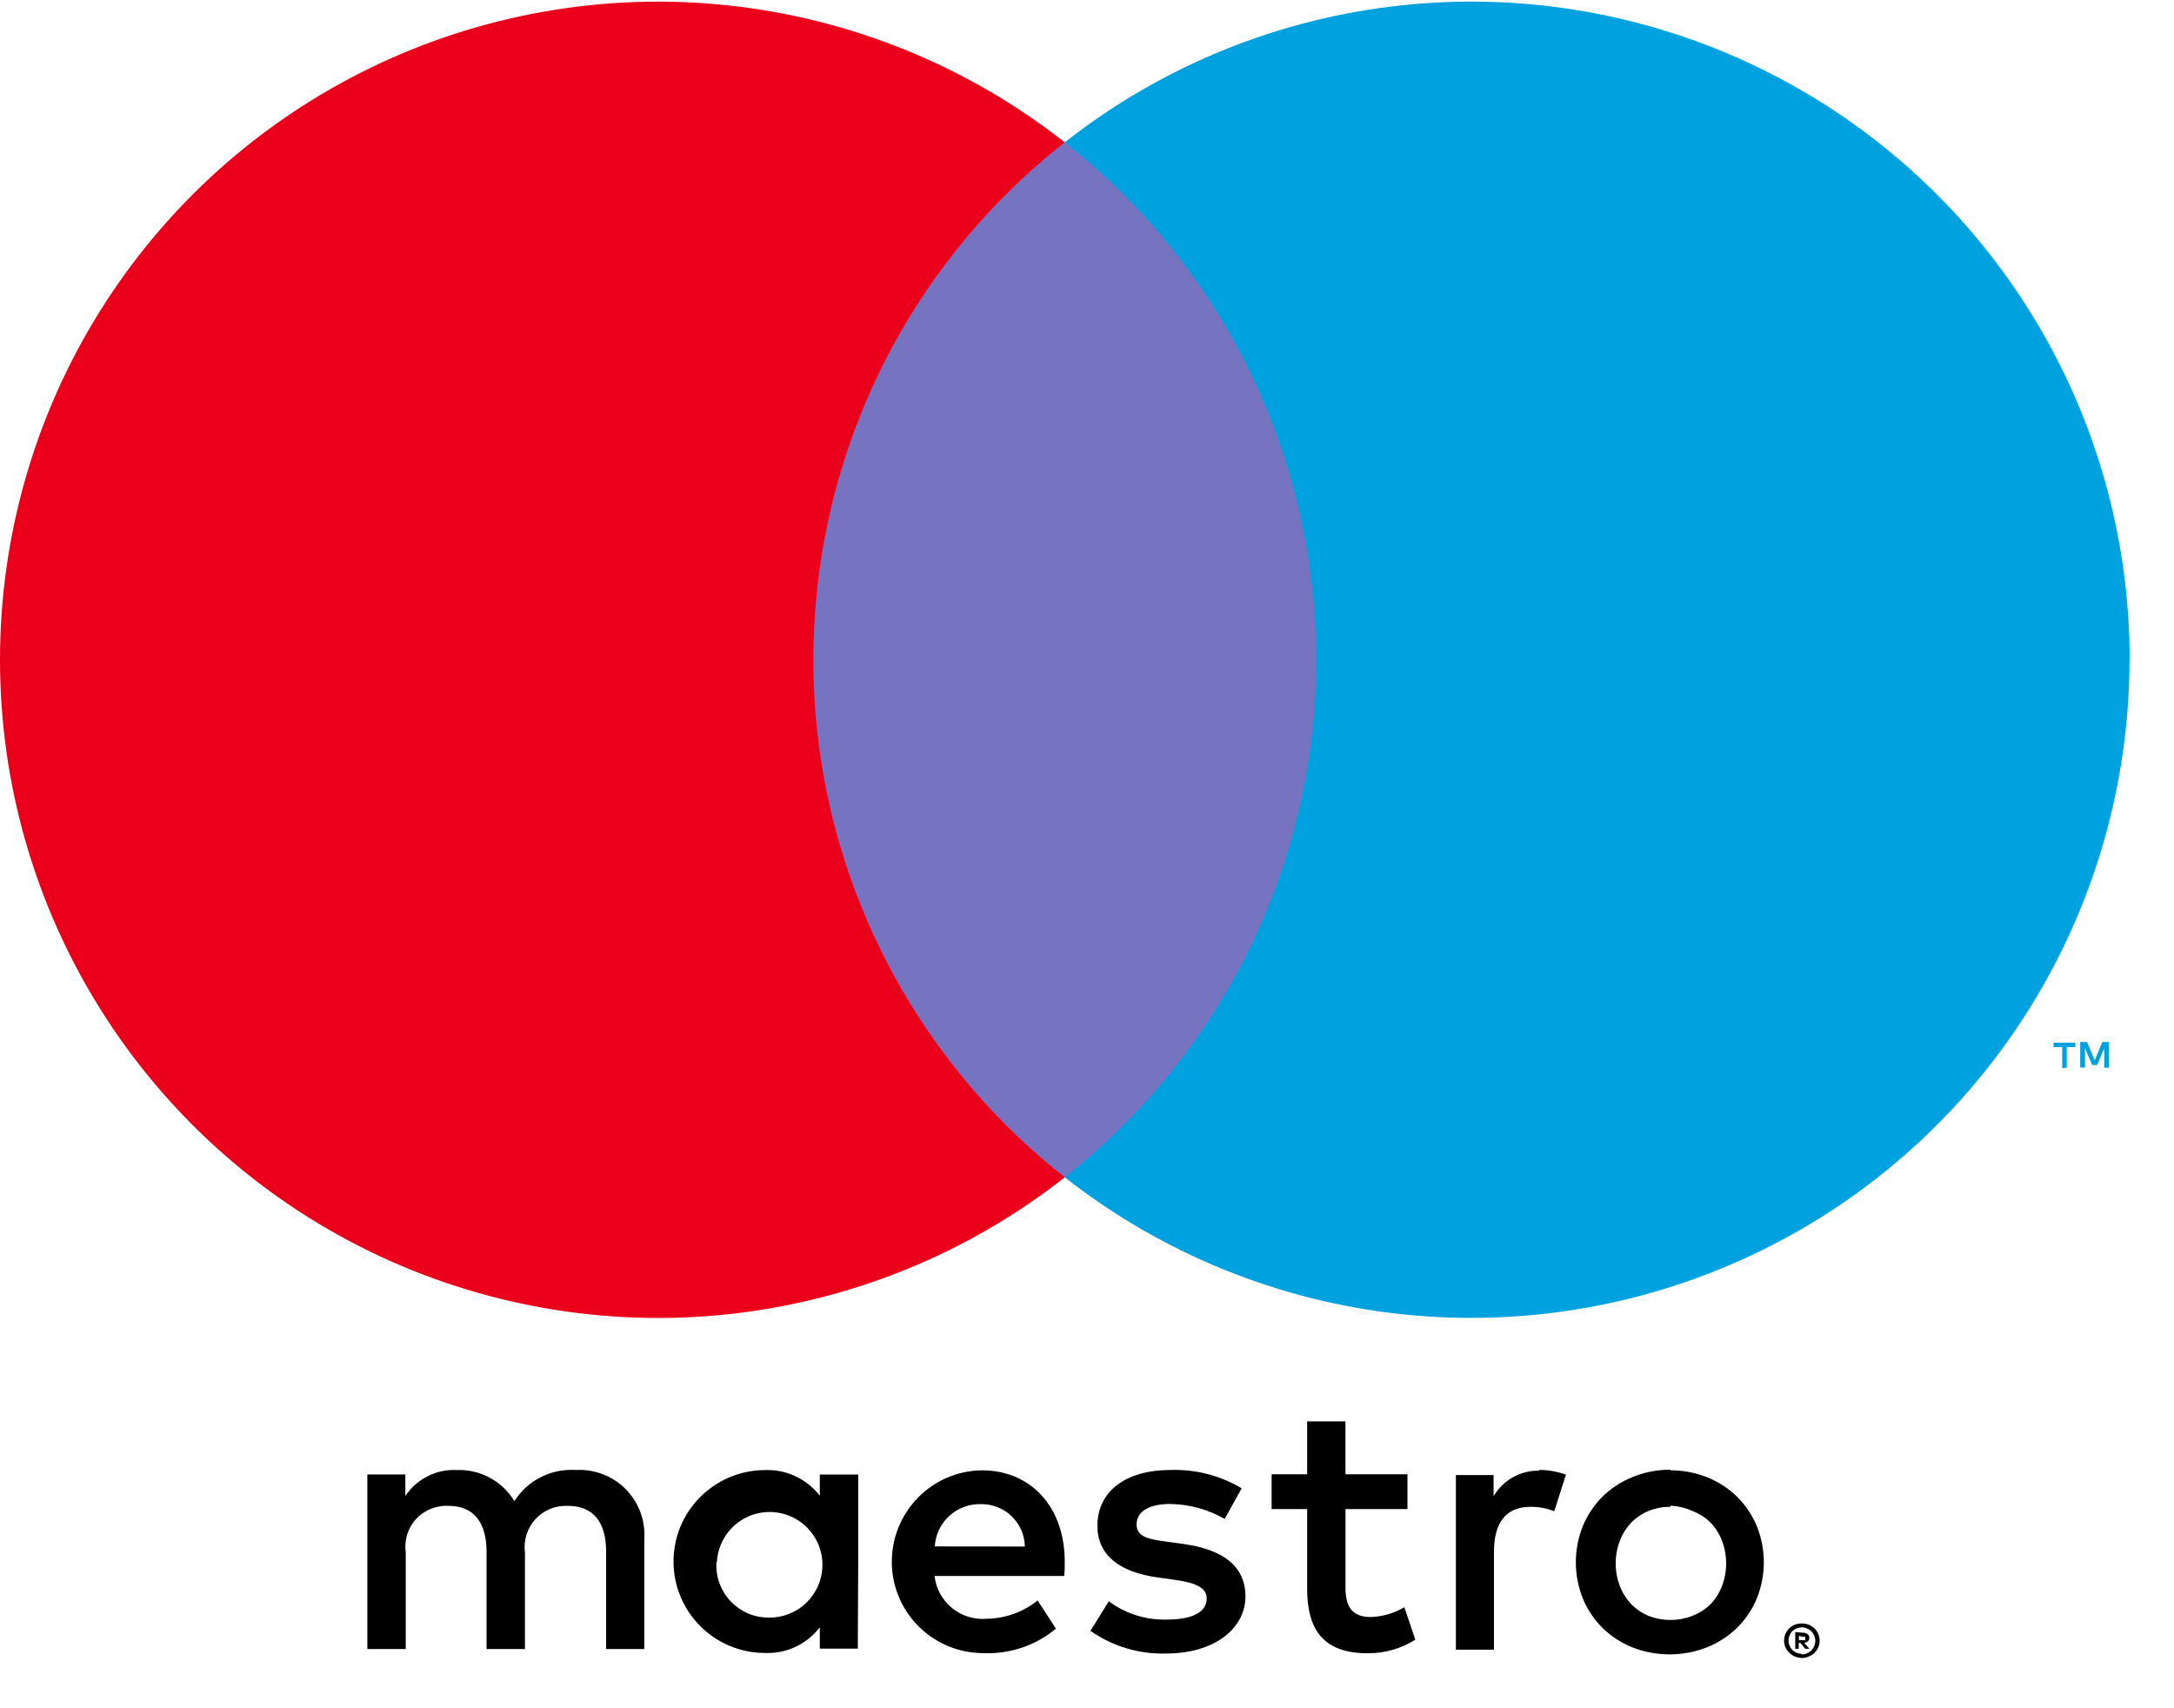
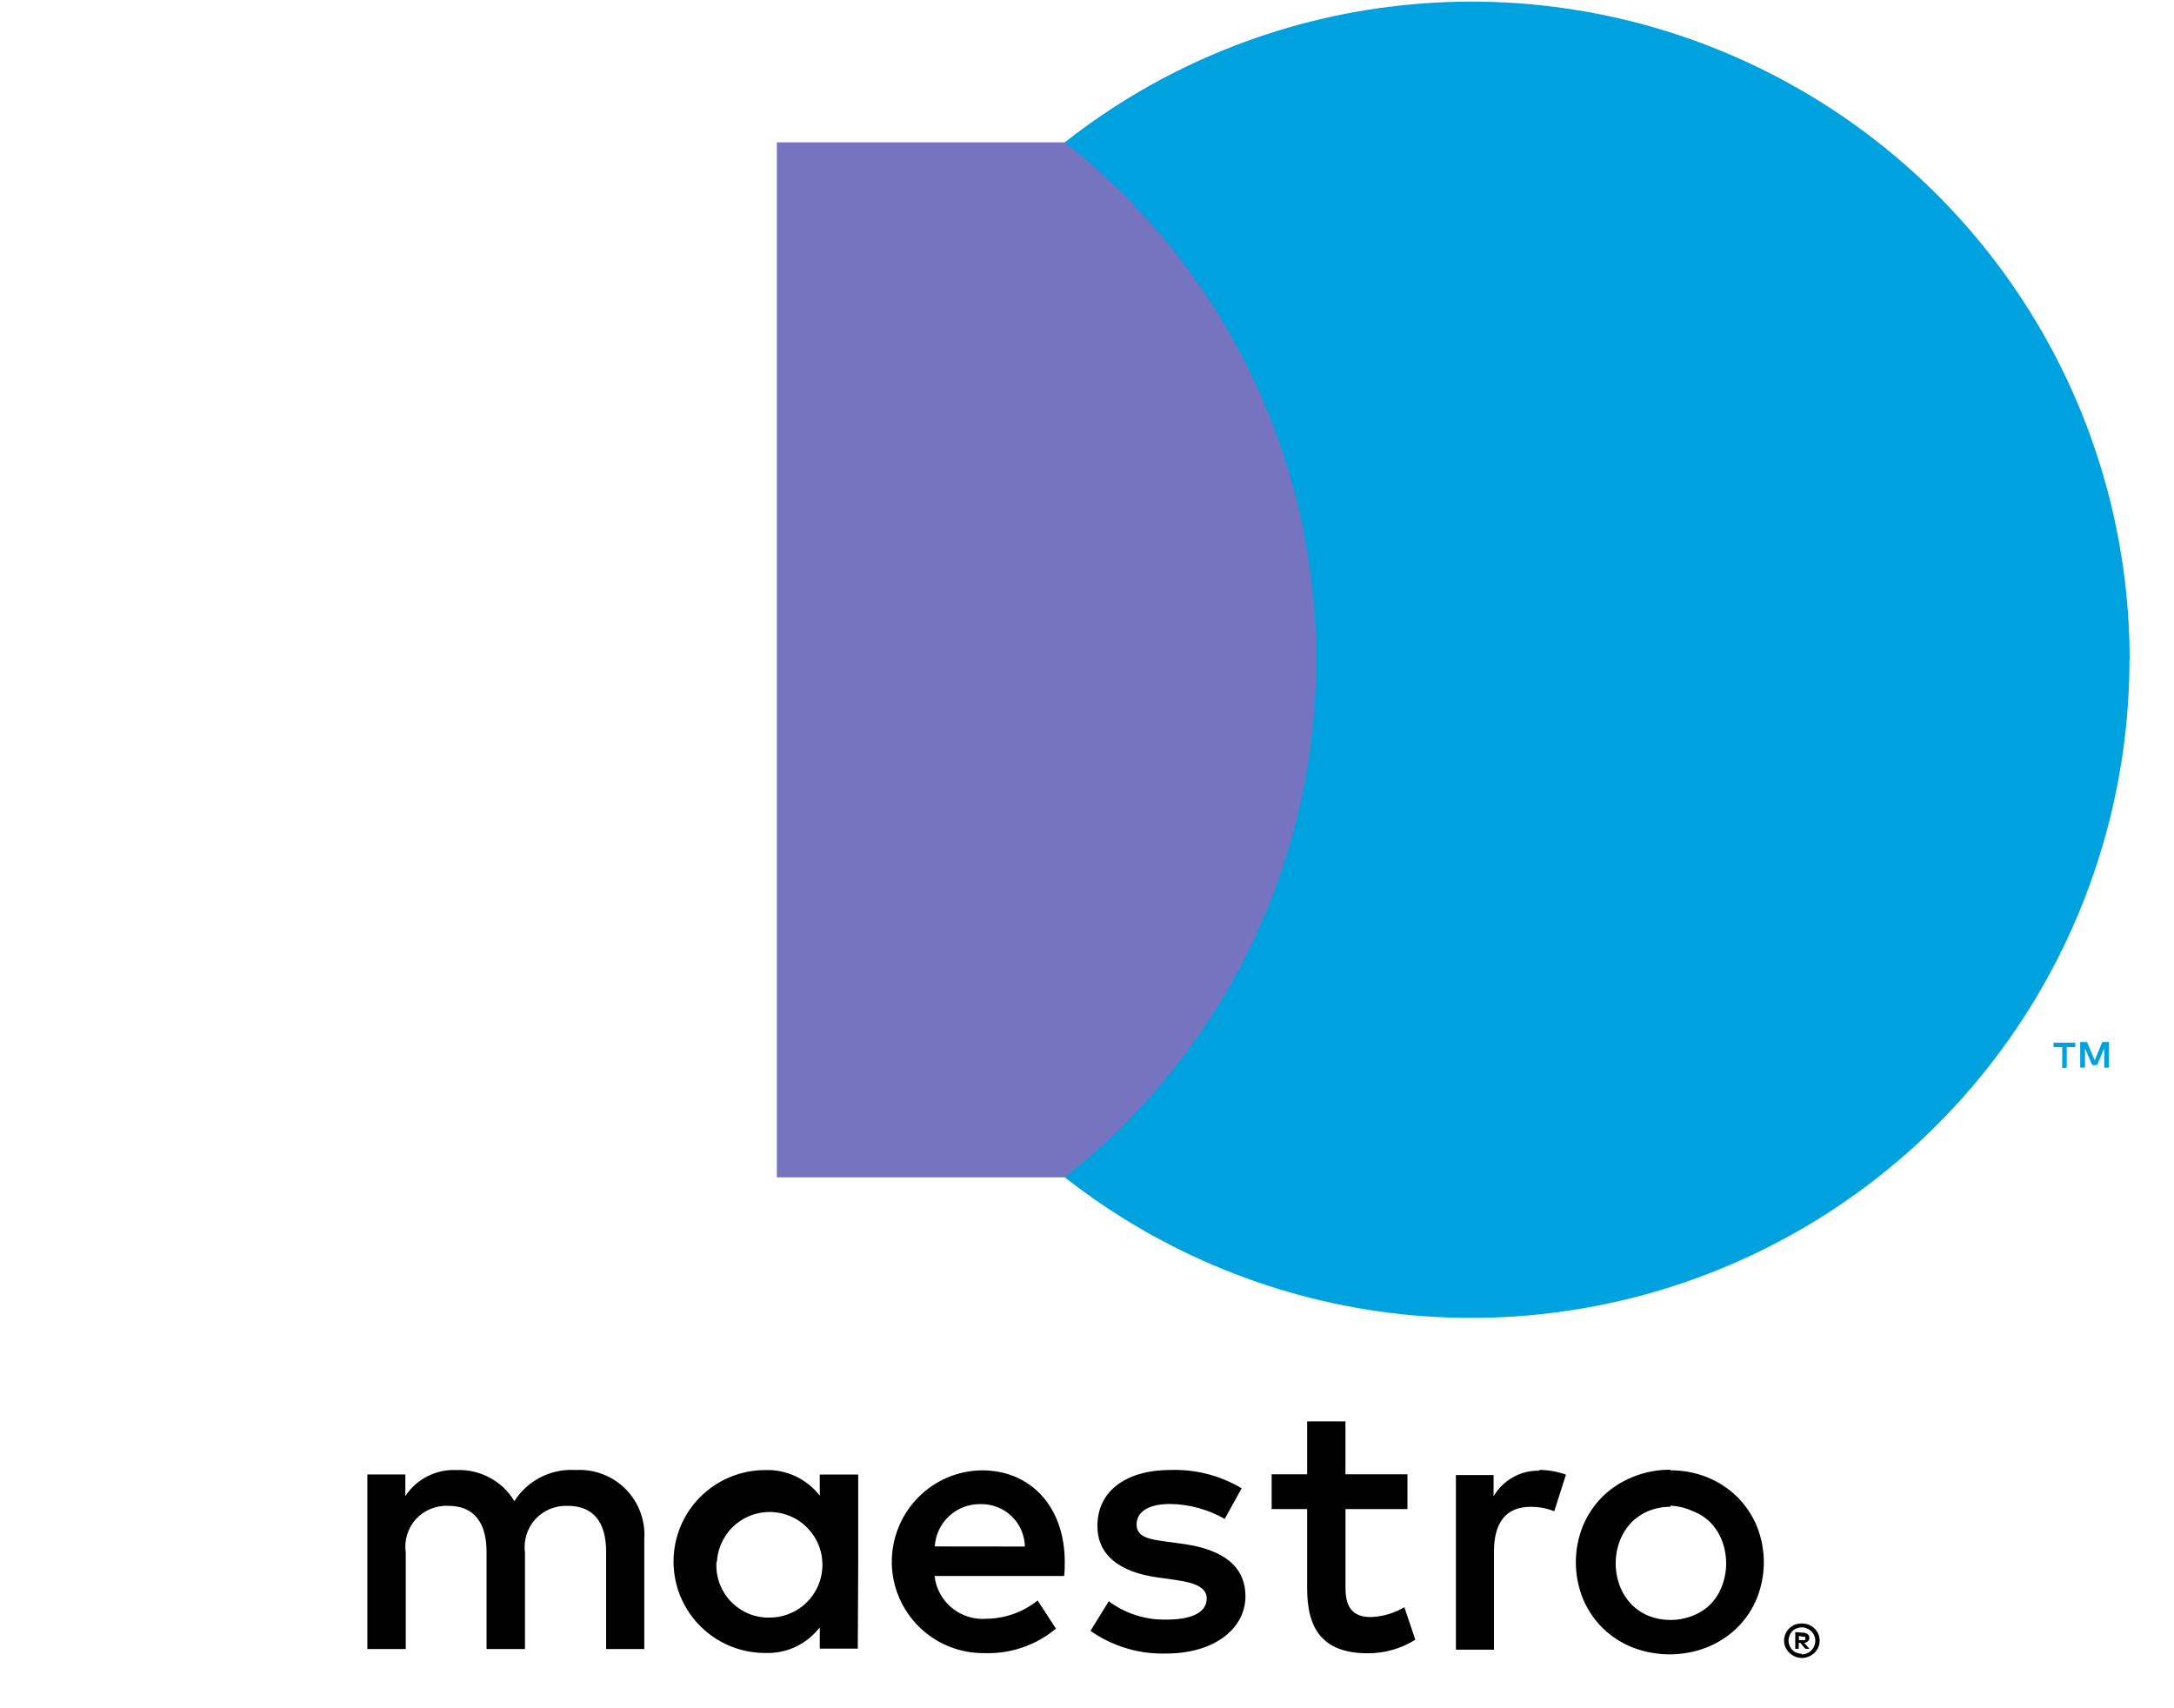
<svg xmlns="http://www.w3.org/2000/svg" width="42" height="33" viewBox="0 0 42 33" fill="none">
  <path d="M12.447 31.854V29.737C12.46 29.557 12.433 29.381 12.372 29.213C12.31 29.045 12.213 28.895 12.088 28.767C11.963 28.641 11.812 28.542 11.645 28.479C11.479 28.415 11.301 28.387 11.123 28.398C10.89 28.382 10.656 28.43 10.448 28.536C10.239 28.641 10.062 28.802 9.937 28.999C9.822 28.807 9.658 28.65 9.461 28.546C9.265 28.441 9.044 28.388 8.82 28.399C8.626 28.388 8.433 28.43 8.259 28.519C8.086 28.606 7.938 28.737 7.831 28.901V28.484H7.097V31.856H7.839V29.988C7.822 29.874 7.832 29.756 7.866 29.643C7.901 29.532 7.959 29.429 8.039 29.343C8.118 29.257 8.215 29.191 8.324 29.147C8.432 29.104 8.549 29.084 8.665 29.09C9.153 29.09 9.4 29.409 9.4 29.981V31.856H10.142V29.988C10.126 29.874 10.137 29.757 10.172 29.645C10.208 29.534 10.266 29.431 10.345 29.345C10.424 29.261 10.52 29.194 10.628 29.149C10.736 29.105 10.852 29.086 10.968 29.09C11.469 29.09 11.71 29.409 11.71 29.981V31.856H12.447V31.854ZM16.58 30.17V28.485H15.838V28.894C15.713 28.734 15.552 28.604 15.368 28.518C15.184 28.432 14.982 28.391 14.779 28.399C14.311 28.399 13.862 28.587 13.53 28.917C13.198 29.248 13.012 29.697 13.012 30.166C13.012 30.635 13.198 31.083 13.53 31.414C13.861 31.746 14.31 31.932 14.779 31.932C14.982 31.94 15.184 31.9 15.368 31.814C15.553 31.727 15.713 31.598 15.838 31.437V31.848H16.572L16.58 30.17ZM13.85 30.17C13.862 29.97 13.932 29.78 14.05 29.62C14.168 29.46 14.332 29.339 14.519 29.27C14.706 29.203 14.909 29.189 15.103 29.236C15.297 29.281 15.473 29.382 15.609 29.527C15.746 29.672 15.838 29.852 15.873 30.048C15.908 30.244 15.885 30.446 15.807 30.63C15.728 30.812 15.599 30.969 15.432 31.079C15.266 31.188 15.072 31.248 14.873 31.248C14.733 31.252 14.593 31.227 14.463 31.173C14.333 31.118 14.216 31.038 14.119 30.937C14.021 30.835 13.947 30.714 13.899 30.583C13.852 30.45 13.831 30.31 13.842 30.169H13.85V30.17ZM32.274 28.404C32.516 28.403 32.755 28.448 32.98 28.537C33.195 28.623 33.39 28.75 33.556 28.911C33.718 29.072 33.849 29.263 33.937 29.474C34.122 29.926 34.122 30.433 33.937 30.887C33.849 31.098 33.72 31.288 33.556 31.449C33.39 31.61 33.195 31.736 32.98 31.822C32.513 32.005 31.999 32.005 31.532 31.822C31.319 31.736 31.125 31.61 30.96 31.449C30.799 31.289 30.67 31.096 30.582 30.887C30.398 30.433 30.398 29.927 30.582 29.474C30.67 29.263 30.799 29.073 30.96 28.911C31.125 28.75 31.319 28.623 31.532 28.537C31.764 28.44 32.014 28.391 32.266 28.392L32.274 28.404ZM32.274 29.109C32.129 29.107 31.987 29.134 31.853 29.187C31.728 29.238 31.614 29.314 31.517 29.411C31.421 29.513 31.344 29.632 31.295 29.763C31.187 30.045 31.187 30.358 31.295 30.64C31.344 30.771 31.421 30.891 31.517 30.993C31.614 31.089 31.728 31.166 31.853 31.217C32.124 31.321 32.421 31.321 32.69 31.217C32.823 31.167 32.943 31.092 33.044 30.993C33.142 30.891 33.218 30.771 33.267 30.64C33.375 30.358 33.375 30.045 33.267 29.763C33.218 29.632 33.142 29.513 33.044 29.411C32.943 29.311 32.823 29.236 32.69 29.187C32.558 29.126 32.414 29.093 32.266 29.087L32.274 29.109ZM20.57 30.17C20.57 29.109 19.914 28.404 18.971 28.404C18.502 28.409 18.055 28.601 17.729 28.937C17.403 29.274 17.223 29.725 17.229 30.193C17.235 30.661 17.428 31.109 17.764 31.435C18.099 31.761 18.551 31.941 19.019 31.935C19.522 31.953 20.014 31.784 20.4 31.462L20.046 30.918C19.767 31.142 19.422 31.266 19.064 31.271C18.822 31.292 18.58 31.217 18.391 31.063C18.203 30.908 18.082 30.687 18.055 30.445H20.558C20.57 30.357 20.57 30.269 20.57 30.17ZM18.059 29.874C18.073 29.648 18.173 29.438 18.338 29.286C18.503 29.134 18.721 29.052 18.945 29.057C19.055 29.054 19.165 29.074 19.267 29.114C19.37 29.153 19.463 29.213 19.543 29.29C19.622 29.366 19.686 29.456 19.73 29.557C19.774 29.659 19.798 29.767 19.8 29.876L18.059 29.874ZM23.66 29.343C23.338 29.157 22.972 29.058 22.6 29.054C22.198 29.054 21.958 29.201 21.958 29.45C21.958 29.697 22.211 29.738 22.529 29.78L22.883 29.829C23.616 29.936 24.061 30.247 24.061 30.841C24.061 31.434 23.497 31.943 22.525 31.943C22.004 31.958 21.494 31.803 21.067 31.505L21.421 30.933C21.744 31.174 22.14 31.299 22.543 31.287C23.045 31.287 23.313 31.139 23.313 30.877C23.313 30.686 23.124 30.579 22.72 30.523L22.366 30.473C21.611 30.369 21.201 30.029 21.201 29.478C21.201 28.807 21.751 28.397 22.614 28.397C23.096 28.381 23.572 28.503 23.988 28.751L23.66 29.343ZM27.192 29.152H25.994V30.674C25.994 31.028 26.114 31.238 26.482 31.238C26.711 31.23 26.935 31.165 27.131 31.048L27.343 31.676C27.068 31.849 26.75 31.939 26.425 31.938C25.557 31.938 25.253 31.472 25.253 30.688V29.152H24.567V28.481H25.253V27.458H25.993V28.481H27.191V29.152H27.192ZM29.731 28.396C29.909 28.396 30.085 28.427 30.253 28.487L30.027 29.195C29.881 29.136 29.725 29.107 29.568 29.109C29.088 29.109 28.862 29.421 28.862 29.978V31.868H28.127V28.495H28.855V28.905C28.946 28.75 29.076 28.623 29.232 28.536C29.389 28.448 29.566 28.405 29.746 28.411L29.731 28.396ZM34.811 31.363C34.856 31.362 34.902 31.371 34.945 31.386C34.985 31.404 35.023 31.428 35.055 31.458C35.084 31.487 35.11 31.524 35.127 31.563C35.146 31.604 35.154 31.648 35.154 31.694C35.154 31.74 35.145 31.784 35.127 31.825C35.109 31.864 35.084 31.901 35.055 31.93C35.023 31.96 34.985 31.984 34.945 32C34.902 32.02 34.858 32.029 34.811 32.029C34.743 32.027 34.678 32.009 34.623 31.972C34.566 31.936 34.521 31.884 34.494 31.824C34.475 31.783 34.467 31.739 34.467 31.693C34.467 31.647 34.476 31.603 34.494 31.562C34.512 31.523 34.535 31.486 34.566 31.457C34.599 31.427 34.636 31.402 34.675 31.385C34.713 31.371 34.753 31.364 34.792 31.362H34.811V31.363ZM34.811 31.959C34.846 31.961 34.88 31.953 34.912 31.938C34.943 31.925 34.971 31.906 34.994 31.882C35.024 31.852 35.047 31.814 35.058 31.774C35.071 31.733 35.074 31.691 35.066 31.649C35.058 31.606 35.04 31.568 35.013 31.535C34.986 31.502 34.95 31.475 34.911 31.459C34.88 31.444 34.846 31.437 34.81 31.437C34.773 31.438 34.74 31.445 34.706 31.459C34.674 31.472 34.645 31.491 34.622 31.515C34.578 31.565 34.553 31.626 34.553 31.692C34.553 31.758 34.578 31.821 34.622 31.869C34.645 31.893 34.675 31.913 34.708 31.927C34.739 31.94 34.774 31.948 34.81 31.948V31.959H34.811ZM34.831 31.541C34.864 31.538 34.895 31.549 34.922 31.568C34.934 31.577 34.943 31.587 34.948 31.6C34.953 31.613 34.956 31.628 34.954 31.641C34.956 31.653 34.953 31.664 34.949 31.675C34.945 31.687 34.937 31.696 34.929 31.705C34.908 31.725 34.882 31.734 34.855 31.737L34.958 31.852H34.878L34.781 31.737H34.75V31.852H34.683V31.528L34.831 31.541ZM34.753 31.601V31.684H34.831C34.846 31.689 34.859 31.689 34.872 31.684C34.875 31.68 34.878 31.675 34.878 31.668C34.878 31.663 34.875 31.657 34.872 31.652C34.875 31.647 34.878 31.641 34.878 31.636C34.878 31.631 34.875 31.625 34.872 31.62C34.859 31.615 34.846 31.615 34.831 31.62L34.753 31.601Z" fill="black" />
  <path d="M26.133 2.75H15.008V22.744H26.133V2.75Z" fill="#7673C0" />
-   <path d="M15.714 12.748C15.712 10.823 16.148 8.921 16.989 7.189C17.83 5.457 19.054 3.939 20.569 2.75C18.694 1.276 16.442 0.359 14.069 0.104C11.699 -0.15 9.303 0.268 7.157 1.311C5.011 2.353 3.203 3.979 1.937 6.001C0.671 8.023 0 10.36 0 12.746C0 15.132 0.671 17.47 1.937 19.492C3.203 21.514 5.011 23.139 7.157 24.182C9.303 25.224 11.699 25.643 14.071 25.388C16.443 25.133 18.695 24.217 20.571 22.743C19.057 21.554 17.833 20.036 16.991 18.305C16.149 16.573 15.712 14.673 15.714 12.748Z" fill="#EB001B" />
  <path d="M39.928 20.624V20.228H40.093V20.142H39.673V20.228H39.84V20.636L39.928 20.624ZM40.743 20.624V20.13H40.615L40.468 20.483L40.32 20.13H40.188V20.624H40.281V20.252L40.419 20.574H40.514L40.652 20.252V20.626L40.743 20.624Z" fill="#00A1DF" />
  <path d="M41.14 12.748C41.137 15.133 40.466 17.47 39.202 19.492C37.936 21.514 36.127 23.139 33.981 24.18C31.835 25.223 29.441 25.64 27.069 25.387C24.699 25.132 22.446 24.215 20.57 22.743C22.083 21.552 23.309 20.035 24.15 18.303C24.992 16.572 25.428 14.672 25.428 12.746C25.428 10.821 24.991 8.921 24.15 7.189C23.309 5.458 22.084 3.94 20.57 2.75C22.445 1.275 24.698 0.358 27.071 0.104C29.442 -0.151 31.838 0.267 33.983 1.31C36.129 2.352 37.938 3.977 39.205 6C40.472 8.021 41.143 10.359 41.143 12.746L41.14 12.748Z" fill="#00A1DF" />
</svg>